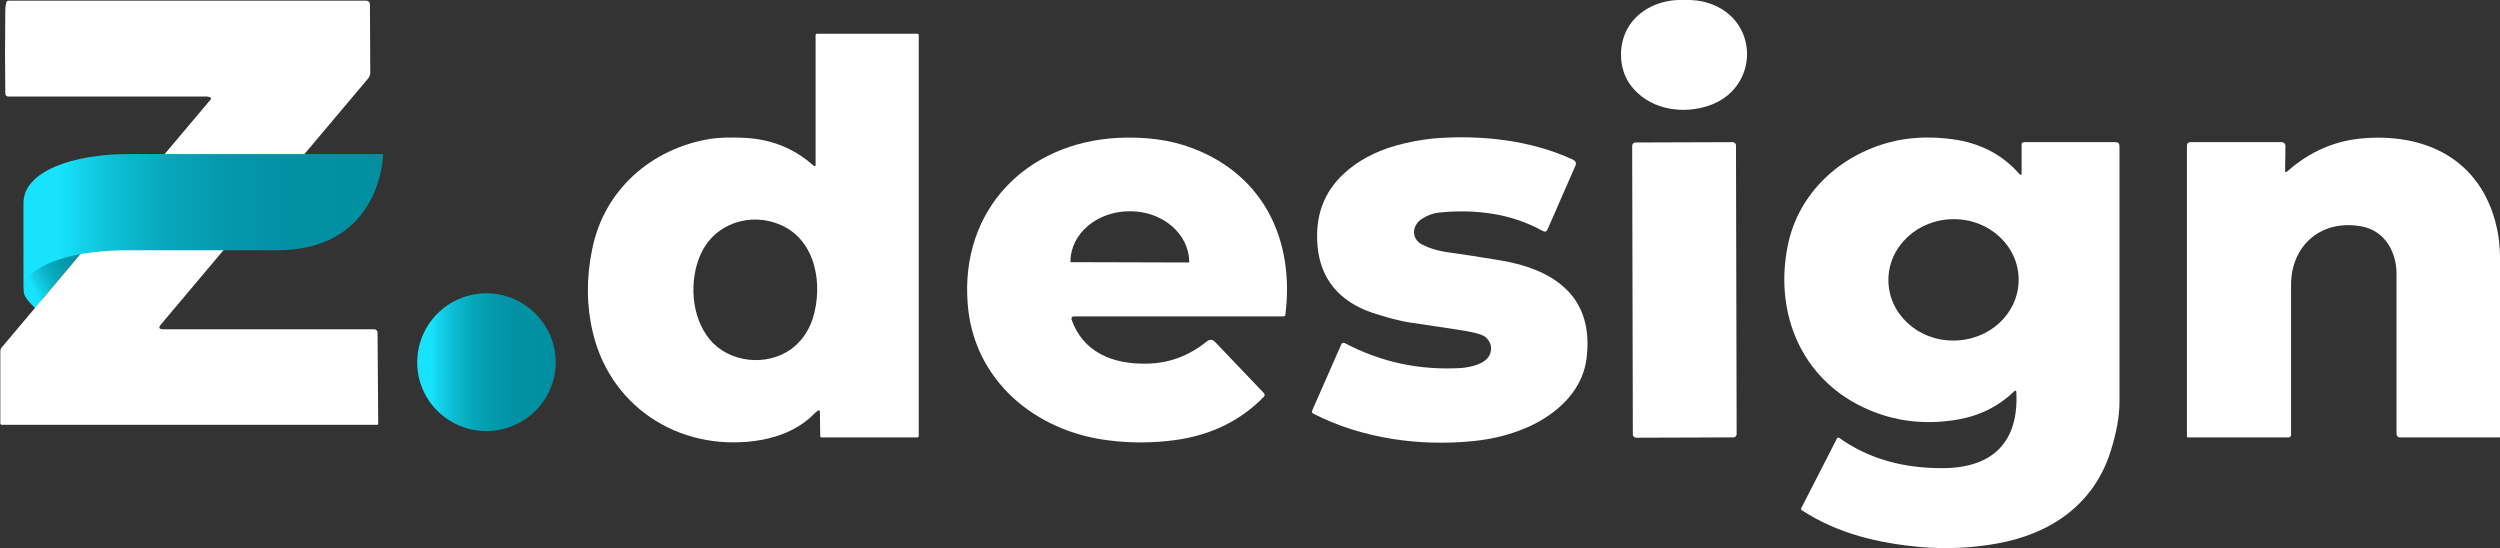
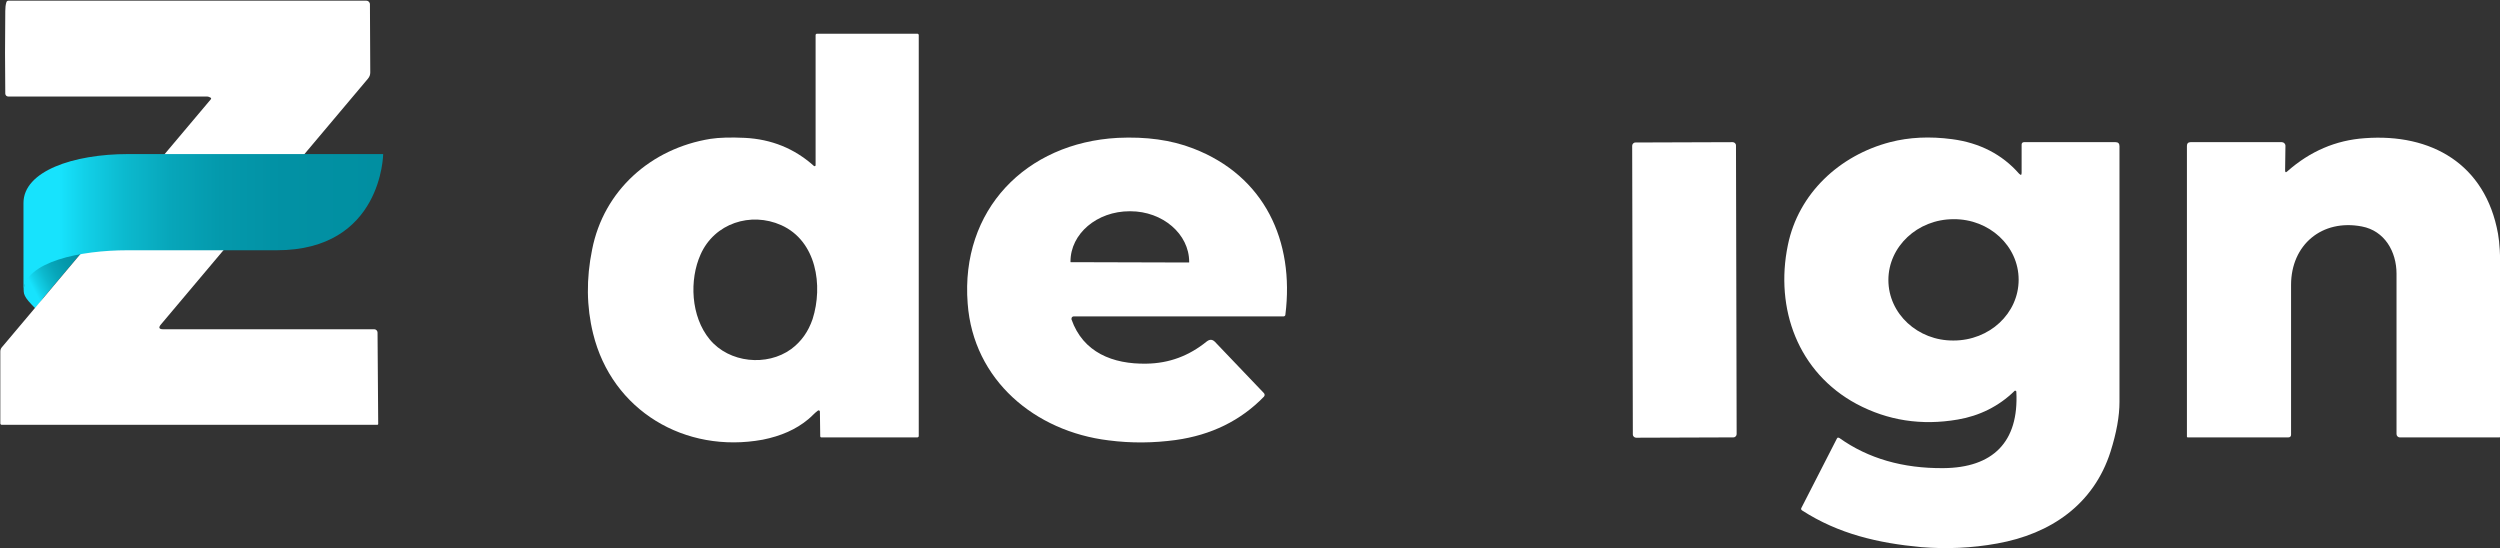
<svg xmlns="http://www.w3.org/2000/svg" version="1.1" id="Layer_1" x="0px" y="0px" viewBox="239.1 328.4 756.2 165.9" style="enable-background:new 239.1 328.4 756.2 165.9;" xml:space="preserve">
  <rect x="239.1" y="328.4" width="756.2" height="165.9" fill="#333333" stroke="none" />
  <style type="text/css">
	.st0{display:none;fill:none;stroke:#909090;stroke-width:2;}
	.st1{fill:#FFFFFF;}
	.st2{fill:url(#SVGID_1_);}
	.st3{fill:url(#SVGID_2_);}
	.st4{fill:url(#SVGID_3_);}
</style>
  <g>
-     <path vector-effect="non-scaling-stroke" class="st0" d="M407.2,437.7c-0.1-11.5-9.6-20.7-21.2-20.6c-11.6,0.1-20.8,9.6-20.7,21.1   c0.1,11.5,9.6,20.7,21.2,20.6C398,458.7,407.3,449.2,407.2,437.7" />
-     <path vector-effect="non-scaling-stroke" class="st0" d="M481.9,385.6c-10.2-4.6-22.5-0.6-27.1,9.9c-3.7,8.4-3.3,20.8,3.1,28.6   c6.5,7.9,19.2,9.2,27.4,3.2c3.4-2.5,5.8-5.9,7.2-10.1C496,405.9,493.8,391,481.9,385.6" />
+     <path vector-effect="non-scaling-stroke" class="st0" d="M481.9,385.6c-10.2-4.6-22.5-0.6-27.1,9.9c6.5,7.9,19.2,9.2,27.4,3.2c3.4-2.5,5.8-5.9,7.2-10.1C496,405.9,493.8,391,481.9,385.6" />
  </g>
  <path class="st1" d="M486.5,452.6c-1.1,0.8-1.9,1.8-2.9,2.6c-3.7,3.1-8.3,5.1-13.8,6.2c-23.5,4.3-45.6-8.8-51.3-32.1  c-2-8.1-2.1-16.6-0.3-25.4c3.5-17.9,17.8-30.6,35.8-33.5c2.6-0.4,6.1-0.5,10.4-0.3c8,0.4,15,3.2,20.9,8.5c0.1,0.1,0.3,0.1,0.4,0  c0-0.1,0.1-0.1,0.1-0.2l0-39.4c0-0.2,0.2-0.4,0.4-0.4l30.4,0c0.2,0,0.4,0.2,0.4,0.4c0,0,0,0,0,0v121.3c0,0.2-0.2,0.4-0.4,0.4l0,0  h-29.1c-0.2,0-0.3-0.2-0.3-0.3c0,0,0,0,0,0l-0.1-7.5c0-0.2-0.2-0.4-0.4-0.4C486.7,452.6,486.6,452.6,486.5,452.6z M475.4,396.5  c-9.2-4.1-20.2-0.6-24.4,8.9c-3.4,7.6-3,18.7,2.8,25.7c5.9,7.1,17.3,8.2,24.6,2.9c3.1-2.3,5.2-5.3,6.5-9.1  C488.1,414.8,486.1,401.3,475.4,396.5z" />
  <path class="st1" d="M563.9,424.1c-0.4,0-0.7,0.3-0.7,0.7c0,0.1,0,0.2,0,0.2c3.5,10,12.5,13.6,22.7,13.4c6.9-0.1,12.9-2.4,18.2-6.7  c0.9-0.7,1.7-0.7,2.5,0.1l14.8,15.5c0.3,0.3,0.3,0.8,0,1.1c-7,7.2-15.9,11.6-26.7,13.1c-6.6,0.9-13.4,1-20.3,0.1  c-22.2-2.7-40.9-18.2-42.6-41.4c-2.2-28.3,17.6-48.6,45.4-50.1c8.5-0.4,16.1,0.6,22.8,3.2c21.6,8.3,30.7,28,27.9,50.3  c0,0.3-0.3,0.5-0.5,0.5L563.9,424.1z M563,407.7l35.7,0.1c0.1,0,0.1,0,0.1-0.1v-0.1c0-8.4-8-15.3-17.8-15.3c0,0,0,0,0,0h-0.2  c-9.9,0-17.9,6.8-17.9,15.2v0.1C562.9,407.7,562.9,407.7,563,407.7z" />
-   <path class="st1" d="M689.8,435.5c0.7-1.9,0.3-3.5-1.2-5c-0.8-0.8-2.9-1.4-6.2-2c-5.3-0.8-10.8-1.7-16.5-2.5  c-3.5-0.5-7.5-1.6-12-3.1c-9.5-3.3-15.5-10-16.3-20.4c-0.7-8.9,2-16,7.9-21.5c4.2-3.9,9.4-6.7,15.6-8.5c3.9-1.1,7.7-1.8,11.4-2.2  c14.2-1.2,29.5,0.4,42.4,6.4c0.8,0.4,1.1,1,0.7,1.9l-8.4,19.2c-0.3,0.7-0.7,0.8-1.4,0.5c-9.6-5.4-20.6-6.7-31.5-5.6  c-1.7,0.2-3.4,0.8-5.1,1.9c-3,1.9-3.4,6,0.1,7.8c2.2,1.1,4.5,1.8,7,2.2c5.1,0.7,10.3,1.5,15.7,2.4c16.7,2.6,29.4,10.7,27,29.8  c-1.3,10.7-10.4,18.2-20.5,21.9c-4.3,1.6-8.8,2.6-13.6,3.1c-16.5,1.7-34-0.8-48.6-8.3c-0.3-0.2-0.5-0.6-0.3-0.9l8.8-20  c0.2-0.5,0.6-0.6,1.1-0.4c11,5.8,22.8,8.3,35.5,7.5C684.1,439.4,688.6,438.5,689.8,435.5z" />
  <path class="st1" d="M849.8,380.9c0.6,0.6,0.8,0.5,0.8-0.3v-8.5c0-0.4,0.3-0.7,0.7-0.7l0,0H879c0.8,0,1.2,0.4,1.2,1.2  c0,27.3,0,53.1,0,77.4c0,4.3-0.9,9.3-2.7,15c-5.1,16-18.1,24.9-34.3,27.8c-7.7,1.4-15.4,1.7-22.9,1.1c-13.1-1.2-25.1-4-36.1-11.1  c-0.3-0.2-0.4-0.5-0.2-0.8l10.7-20.9c0.2-0.4,0.4-0.4,0.8-0.2c8.7,6.2,19.2,9.2,31.4,9.1c15-0.1,22.9-7.9,22.1-23.1  c0-0.2-0.2-0.4-0.4-0.3c-0.1,0-0.2,0-0.2,0.1c-4.7,4.6-10.6,7.5-17.1,8.6c-11,1.9-21.2,0.3-30.6-4.7c-17.7-9.5-24.8-28.8-20.8-48.1  c3.2-15.6,15.6-27.1,30.9-31.1c5.8-1.5,12-1.8,18.8-0.9C837.9,371.6,844.7,375.1,849.8,380.9z M849.7,413c0-10.2-8.9-18.4-19.7-18.3  c0,0,0,0,0,0c-10.9,0-19.7,8.3-19.7,18.4c0,0,0,0,0,0c0,10.2,8.9,18.4,19.7,18.3c0,0,0,0,0,0C840.9,431.4,849.7,423.2,849.7,413z" />
  <path class="st1" d="M930.3,379.9c0,0.6,0.2,0.8,0.7,0.3c6.8-6,14.6-9.4,23.4-10c20.1-1.5,36.5,7.8,40.3,28.9  c0.5,2.8,0.7,6.6,0.7,11.4c-0.1,17-0.1,33.6,0,49.9c0,0.2-0.1,0.3-0.3,0.3l0,0H965c-0.6,0-1-0.5-1-1c0-15.8,0-31.9,0-48.5  c0-6.7-3.6-13-10.5-14.3c-12-2.3-21.4,5.5-21.4,17.7c0,13.5,0,28.6,0,45.3c0,0.5-0.3,0.8-0.8,0.8h-30.5c-0.1,0-0.2-0.1-0.2-0.2  c0,0,0,0,0,0v-88c0-0.7,0.4-1.1,1.1-1.1h27.6c0.6,0,1.1,0.5,1.1,1.1L930.3,379.9z" />
  <path class="st1" d="M764.4,459.7c0,0.5-0.4,1-1,1c0,0,0,0,0,0l-29.4,0.1c-0.5,0-1-0.4-1-1l-0.2-87.3c0-0.5,0.4-1,1-1c0,0,0,0,0,0  l29.4-0.1c0.5,0,1,0.4,1,1L764.4,459.7z" />
-   <path class="st1" d="M732.5,354.4c-3.5-4.5-4-11.2-1.6-16.4c2.8-6,9.1-9.3,15.7-9.6c2.9-0.1,5.3,0,7.3,0.4  c18.1,3.9,18.1,27.5,0.6,32C746.7,362.9,737.7,361.1,732.5,354.4z" />
  <linearGradient id="SVGID_1_" gradientUnits="userSpaceOnUse" x1="365.25" y1="437.99" x2="407.17" y2="437.99">
    <stop offset="0.1" style="stop-color:#17E3FD" />
    <stop offset="0.17" style="stop-color:#12D0E8" />
    <stop offset="0.283" style="stop-color:#0CB9CE" />
    <stop offset="0.407" style="stop-color:#07A6BA" />
    <stop offset="0.547" style="stop-color:#0499AC" />
    <stop offset="0.717" style="stop-color:#0291A4" />
    <stop offset="1" style="stop-color:#018FA1" />
  </linearGradient>
-   <path class="st2" d="M407.2,437.7c0.1,11.5-9.1,20.9-20.7,21.1c-11.6,0.1-21.1-9.1-21.2-20.6c-0.1-11.5,9.1-20.9,20.7-21.1  C397.5,417,407,426.2,407.2,437.7z" />
  <g id="Z">
    <linearGradient id="SVGID_2_" gradientUnits="userSpaceOnUse" x1="265.616" y1="348.947" x2="279.424" y2="372.864" gradientTransform="matrix(0.845 0.534 0.534 -0.845 -164.609 570.687)">
      <stop offset="0.129" style="stop-color:#17E3FD" />
      <stop offset="0.197" style="stop-color:#12D0E8" />
      <stop offset="0.305" style="stop-color:#0CB9CE" />
      <stop offset="0.425" style="stop-color:#07A6BA" />
      <stop offset="0.561" style="stop-color:#0499AC" />
      <stop offset="0.726" style="stop-color:#0291A4" />
      <stop offset="1" style="stop-color:#018FA1" />
    </linearGradient>
    <path class="st3" d="M258.5,405.8c0,0-8.3,2.1-11.5,7.2c-0.2,0.3-0.4,1-0.5,1.3c0,0.1-0.1,0.7-0.1,0.7c-0.4,2.3-0.1,3.2,3.4,6.7   c0.9-1.1,1.7-2.1,2.4-3.2l11.2-13.3L258.5,405.8z" />
    <path class="st1" d="M288.5,428l63.8,0c0.6,0,1,0.5,1,1l0.2,27.6c0,0.2-0.1,0.3-0.3,0.3H239.6c-0.2,0-0.4-0.2-0.4-0.4l0-21.8   c0-0.5,0.2-1,0.5-1.3l63.2-75c0.1-0.1,0.1-0.3,0-0.4c0,0,0,0,0,0c-0.4-0.2-0.7-0.4-1.2-0.4c-20.3,0-40.3,0-60.1,0   c-0.5,0-0.9-0.4-0.9-0.9c-0.1-8-0.1-16.3,0-25c0-1,0.1-1.8,0.3-2.5c0.1-0.4,0.3-0.6,0.7-0.6l108.2,0c0.6,0,1.1,0.5,1.1,1.1   c0,0,0,0,0,0l0.1,20.6c0,0.7-0.2,1.3-0.7,1.9l-62.5,74.2C286.9,427.5,287.2,428,288.5,428z" />
    <linearGradient id="SVGID_3_" gradientUnits="userSpaceOnUse" x1="250.524" y1="402.696" x2="351.204" y2="402.696" gradientTransform="matrix(1.081 1.023165e-004 1.217313e-004 -1.281 -24.575 911.383)">
      <stop offset="0.1" style="stop-color:#17E3FD" />
      <stop offset="0.17" style="stop-color:#12D0E8" />
      <stop offset="0.283" style="stop-color:#0CB9CE" />
      <stop offset="0.407" style="stop-color:#07A6BA" />
      <stop offset="0.547" style="stop-color:#0499AC" />
      <stop offset="0.717" style="stop-color:#0291A4" />
      <stop offset="1" style="stop-color:#018FA1" />
    </linearGradient>
    <path class="st4" d="M246.2,389.8c0-9.6,15-14.8,31.7-14.8c13,0,77.1,0,77.1,0s-0.3,29.1-32.2,29.1c-12.7,0-31.1,0-45.2,0   c-14,0-31,3.4-31.4,12.3C246.2,416.4,246.2,396.1,246.2,389.8z" />
  </g>
</svg>